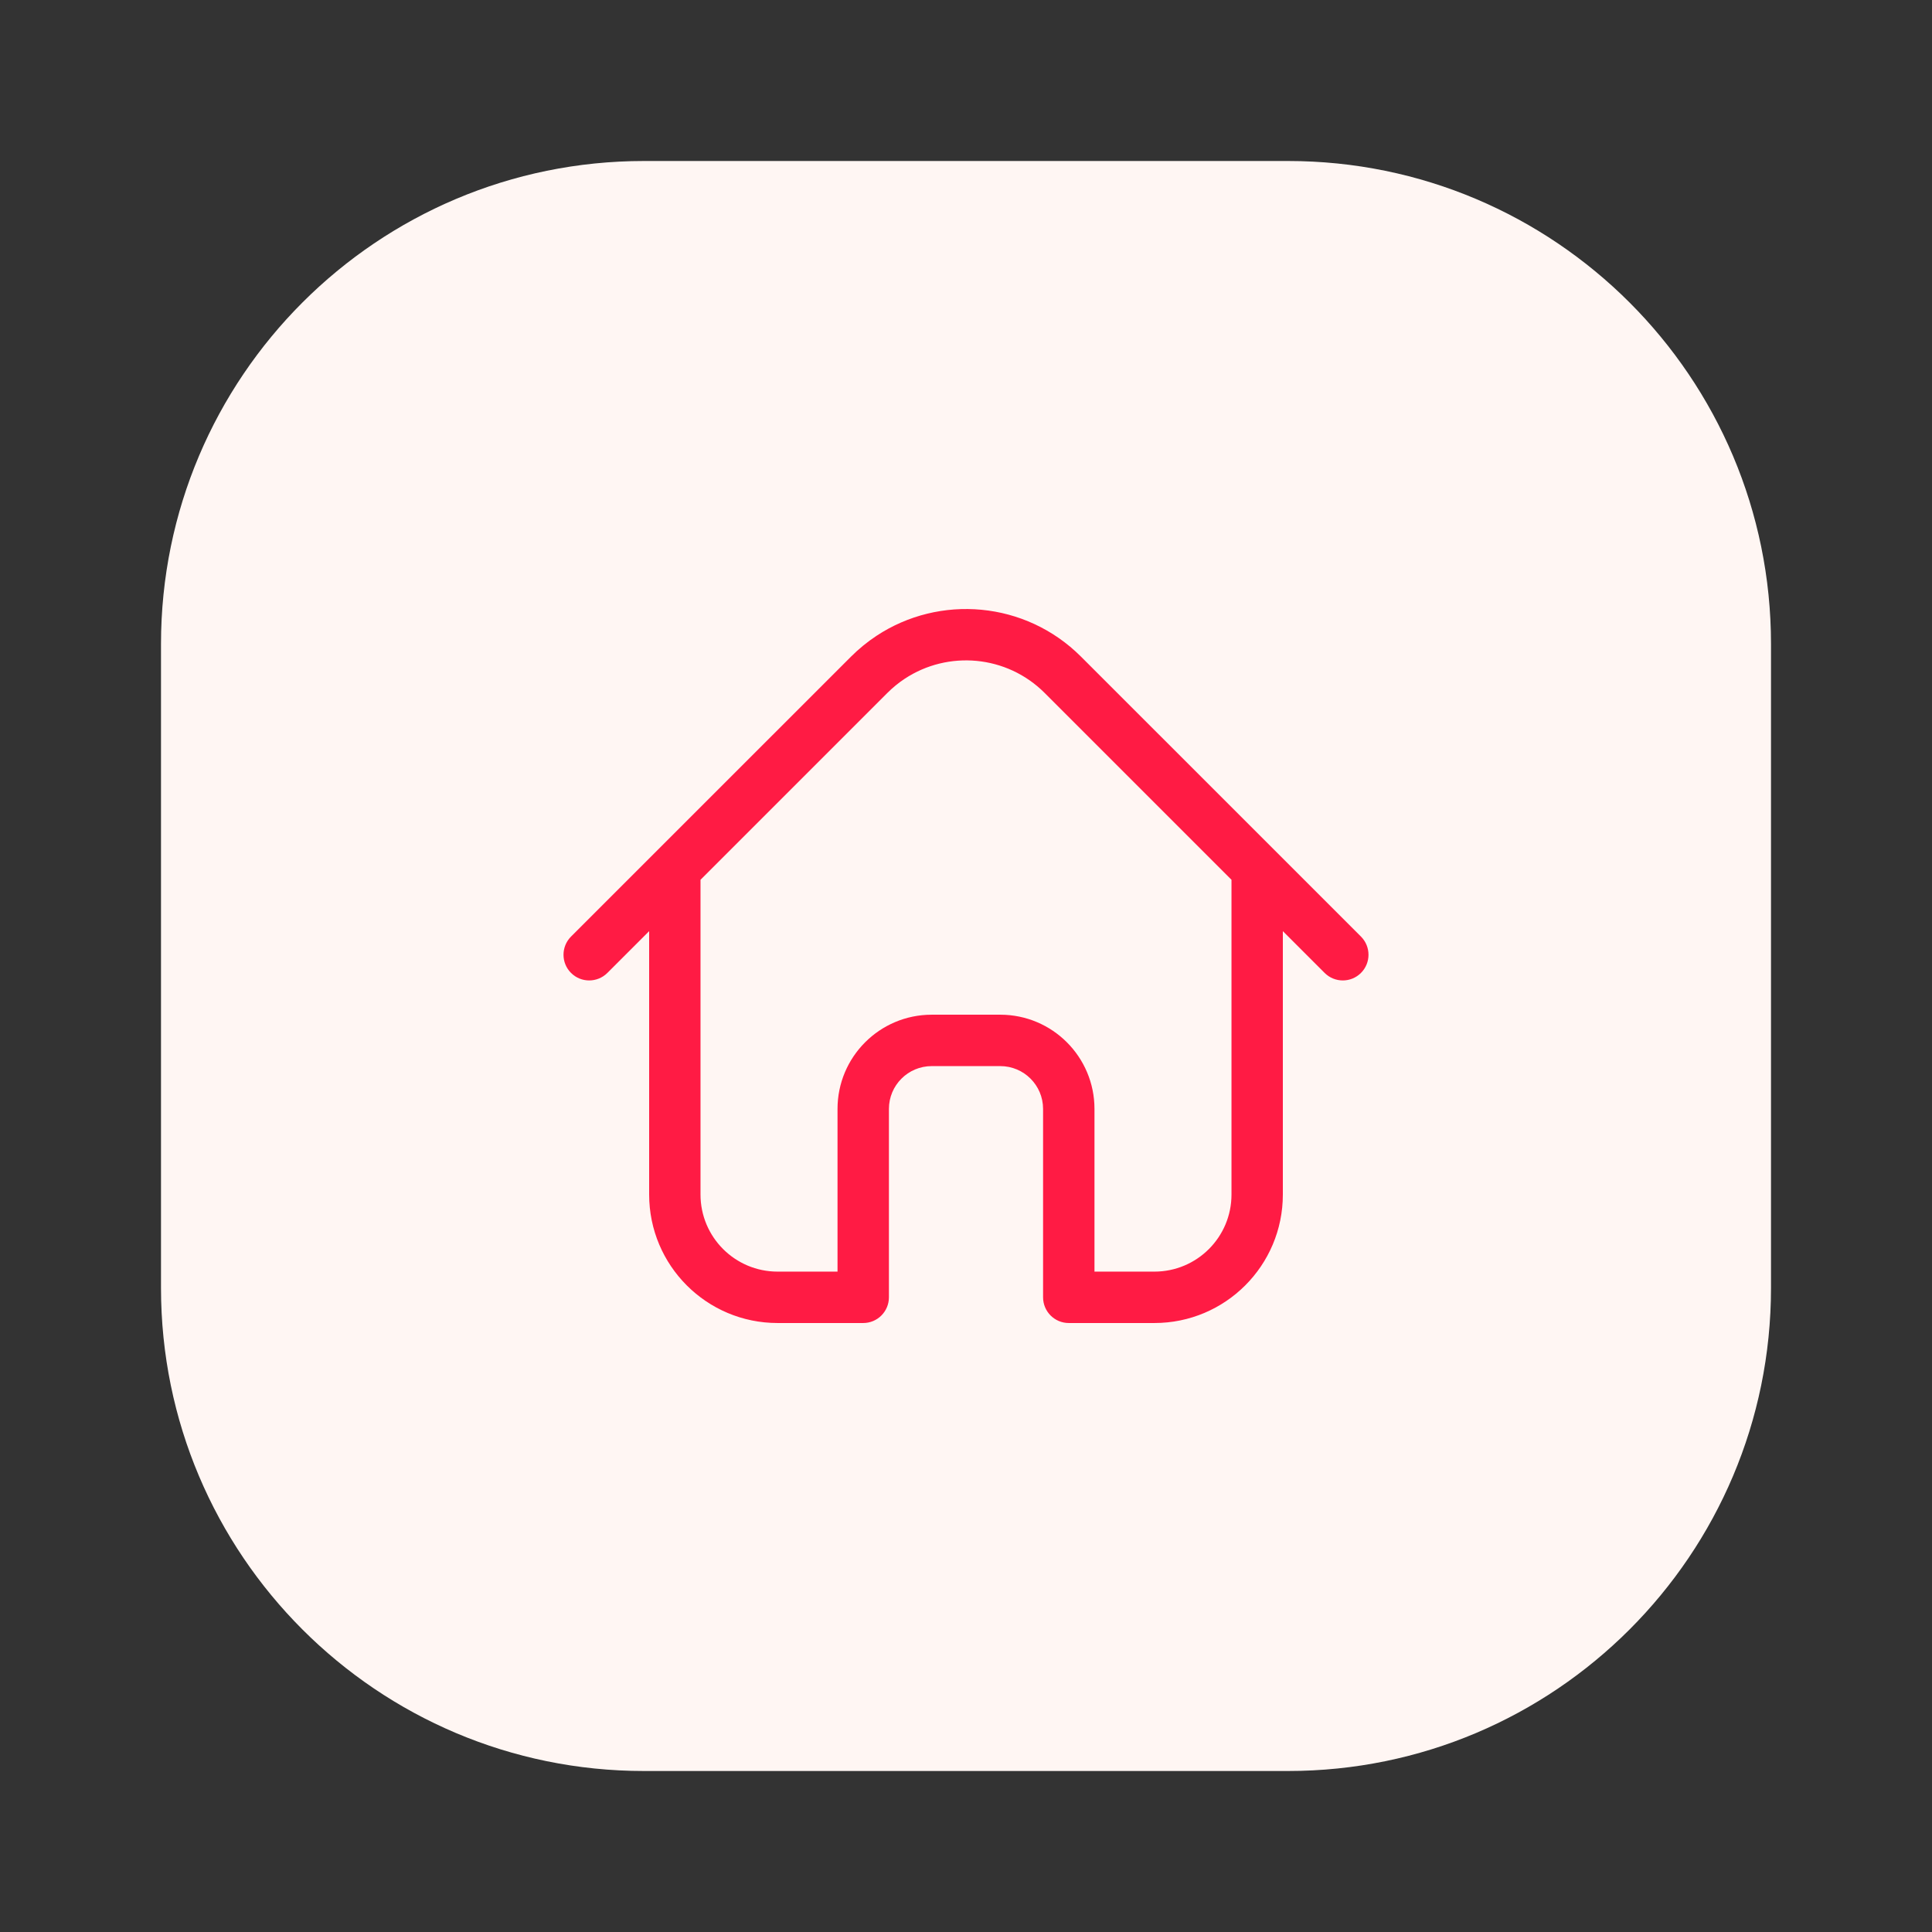
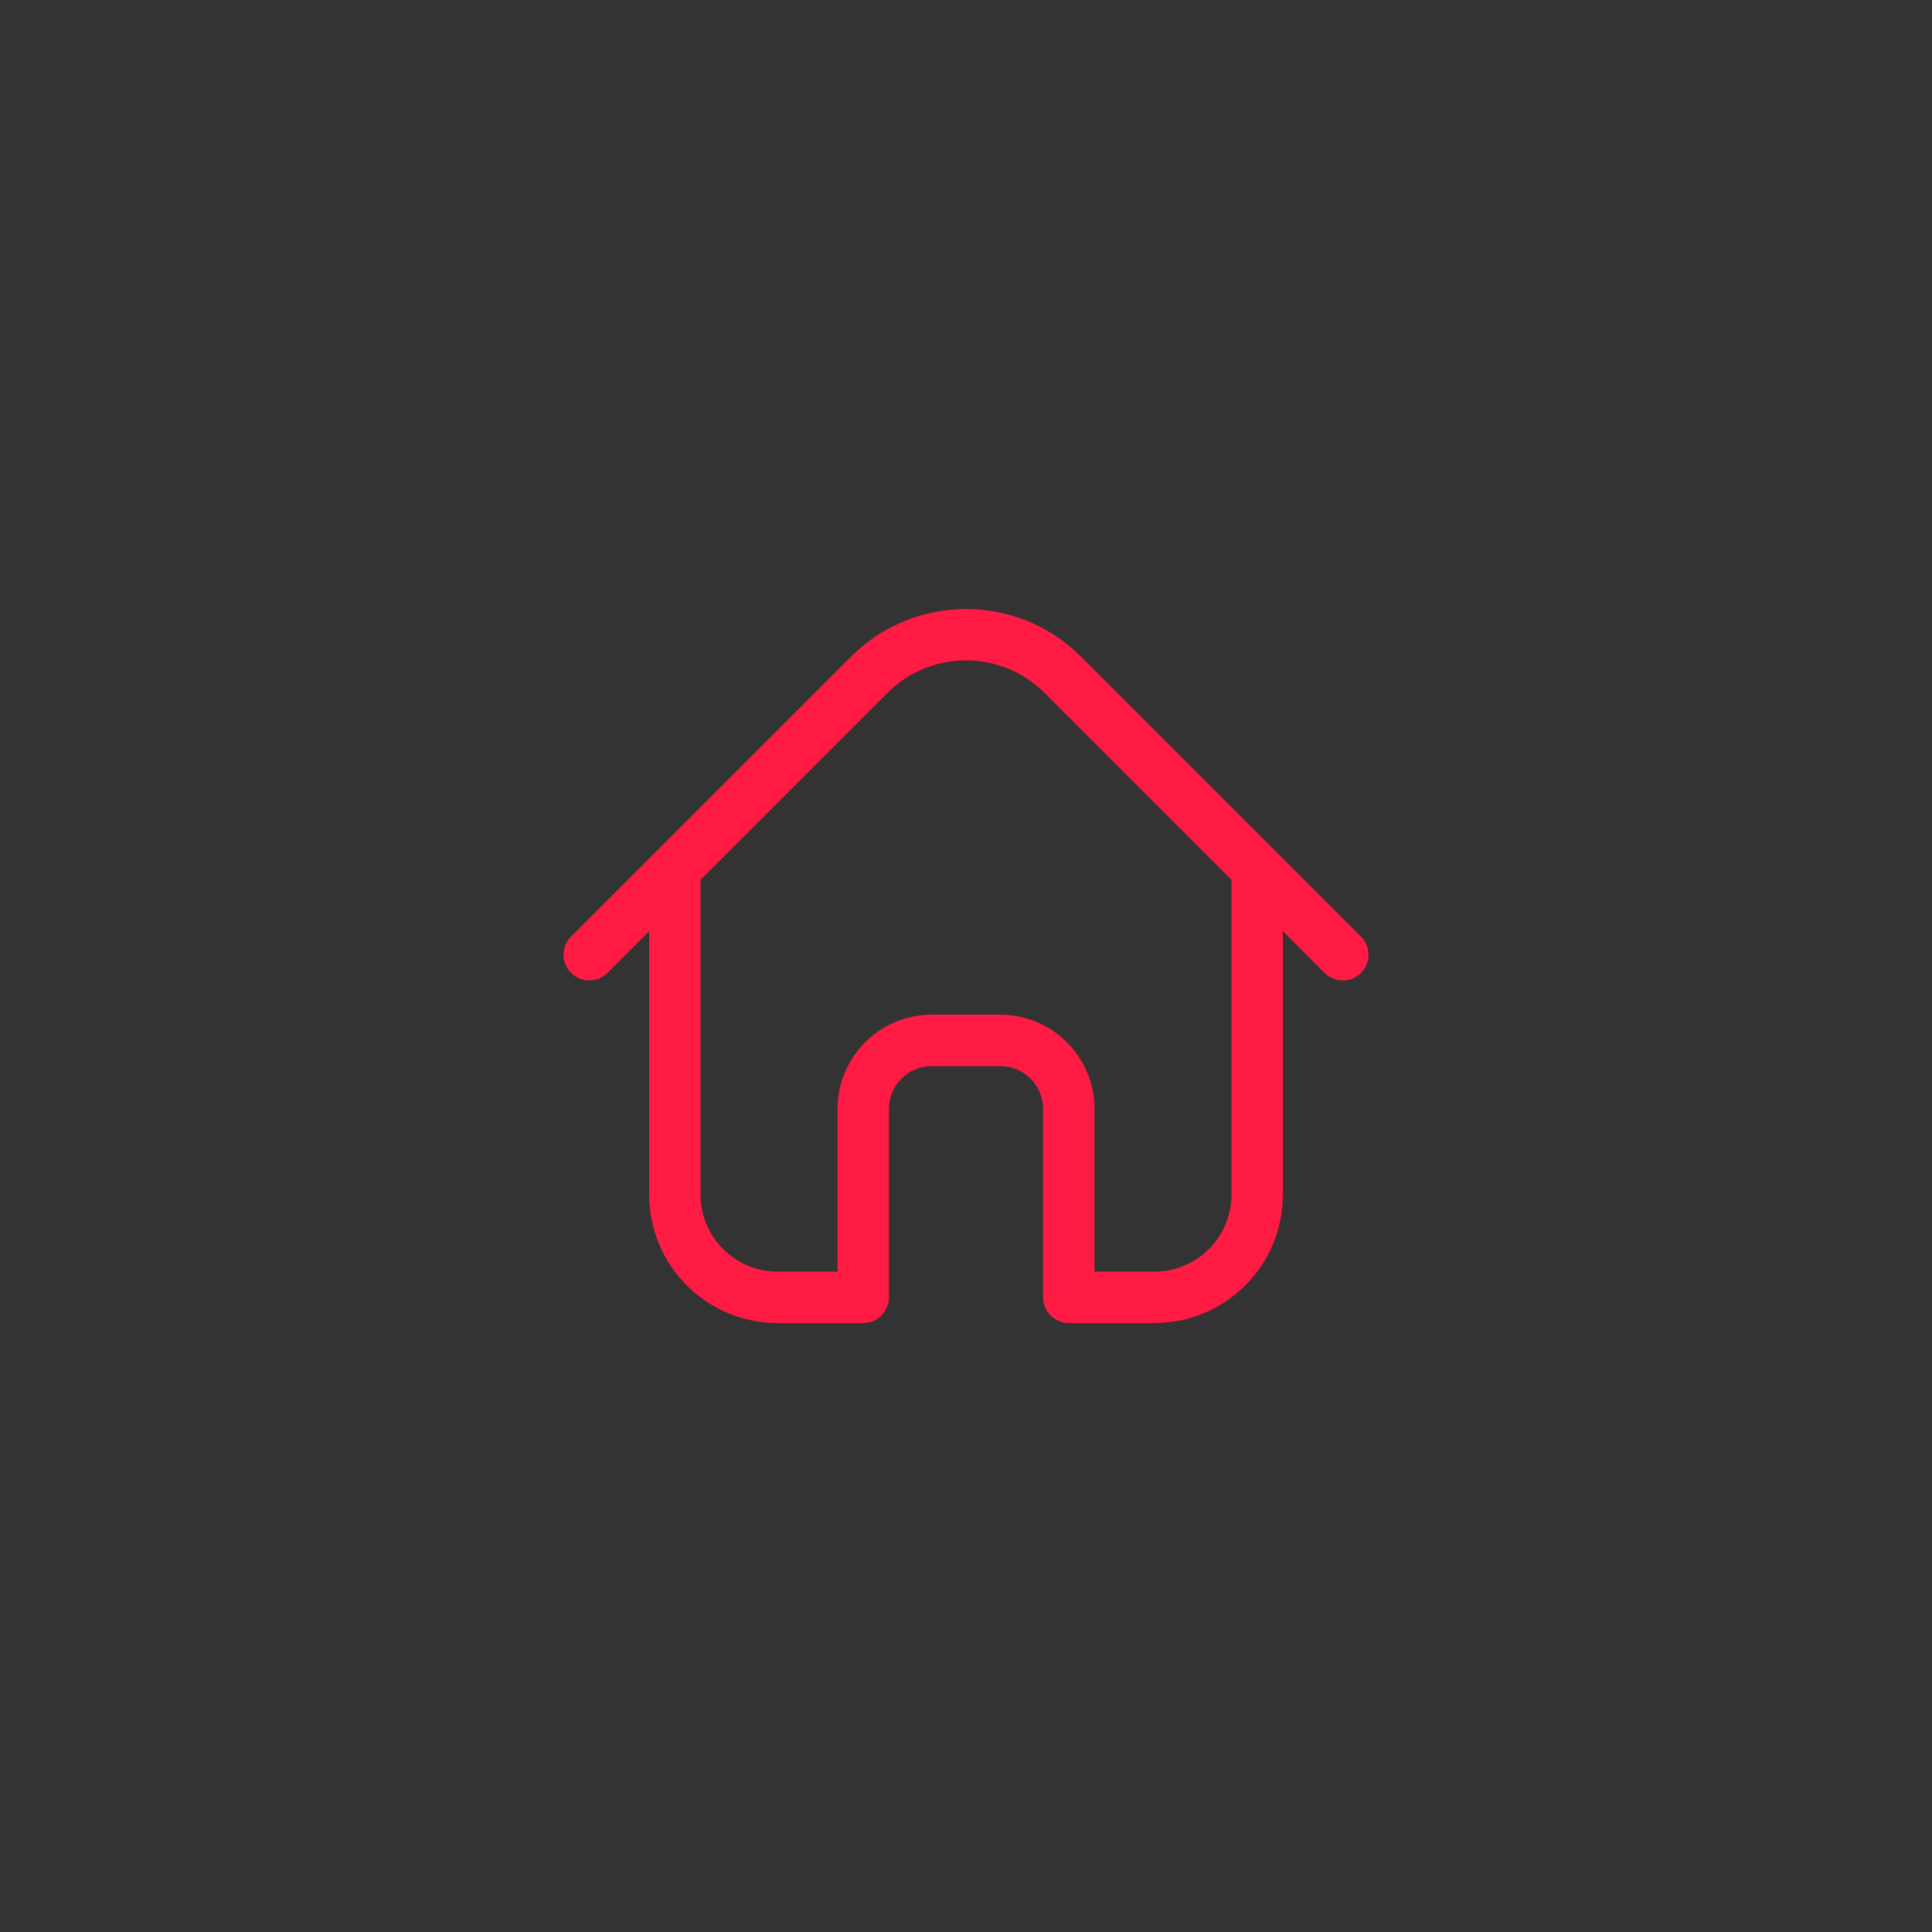
<svg xmlns="http://www.w3.org/2000/svg" width="48" height="48" viewBox="0 0 48 48" fill="none">
  <rect x="0" y="0" width="48" height="48" fill="#333333" stroke="none" />
-   <path d="M4 16C4 9.373 9.373 4 16 4H32C38.627 4 44 9.373 44 16V32C44 38.627 38.627 44 32 44H16C9.373 44 4 38.627 4 32V16Z" fill="#FFF6F3" />
  <path fill-rule="evenodd" clip-rule="evenodd" d="M21.776 15.797C21.552 15.945 21.339 16.118 21.142 16.315L14.187 23.269C13.938 23.519 13.938 23.923 14.187 24.172C14.436 24.421 14.84 24.421 15.09 24.172L16.128 23.134V29.678C16.128 31.441 17.556 32.87 19.319 32.87H21.447C21.799 32.87 22.085 32.584 22.085 32.231V27.551C22.085 26.963 22.561 26.487 23.149 26.487H24.851C25.439 26.487 25.915 26.963 25.915 27.551V32.231C25.915 32.584 26.201 32.87 26.553 32.87H28.681C30.444 32.87 31.872 31.441 31.872 29.678V23.134L32.91 24.172C33.16 24.421 33.564 24.421 33.813 24.172C34.062 23.923 34.062 23.519 33.813 23.269L26.858 16.315C25.477 14.934 23.345 14.761 21.776 15.797ZM30.596 21.858L25.956 17.218C25.011 16.272 23.552 16.154 22.478 16.863C22.325 16.964 22.179 17.083 22.044 17.218L17.404 21.858V29.678C17.404 30.736 18.262 31.593 19.319 31.593H20.808V27.551C20.808 26.258 21.856 25.21 23.149 25.21H24.851C26.144 25.21 27.192 26.258 27.192 27.551V31.593H28.681C29.738 31.593 30.596 30.736 30.596 29.678V21.858Z" fill="#FF1B44" />
</svg>